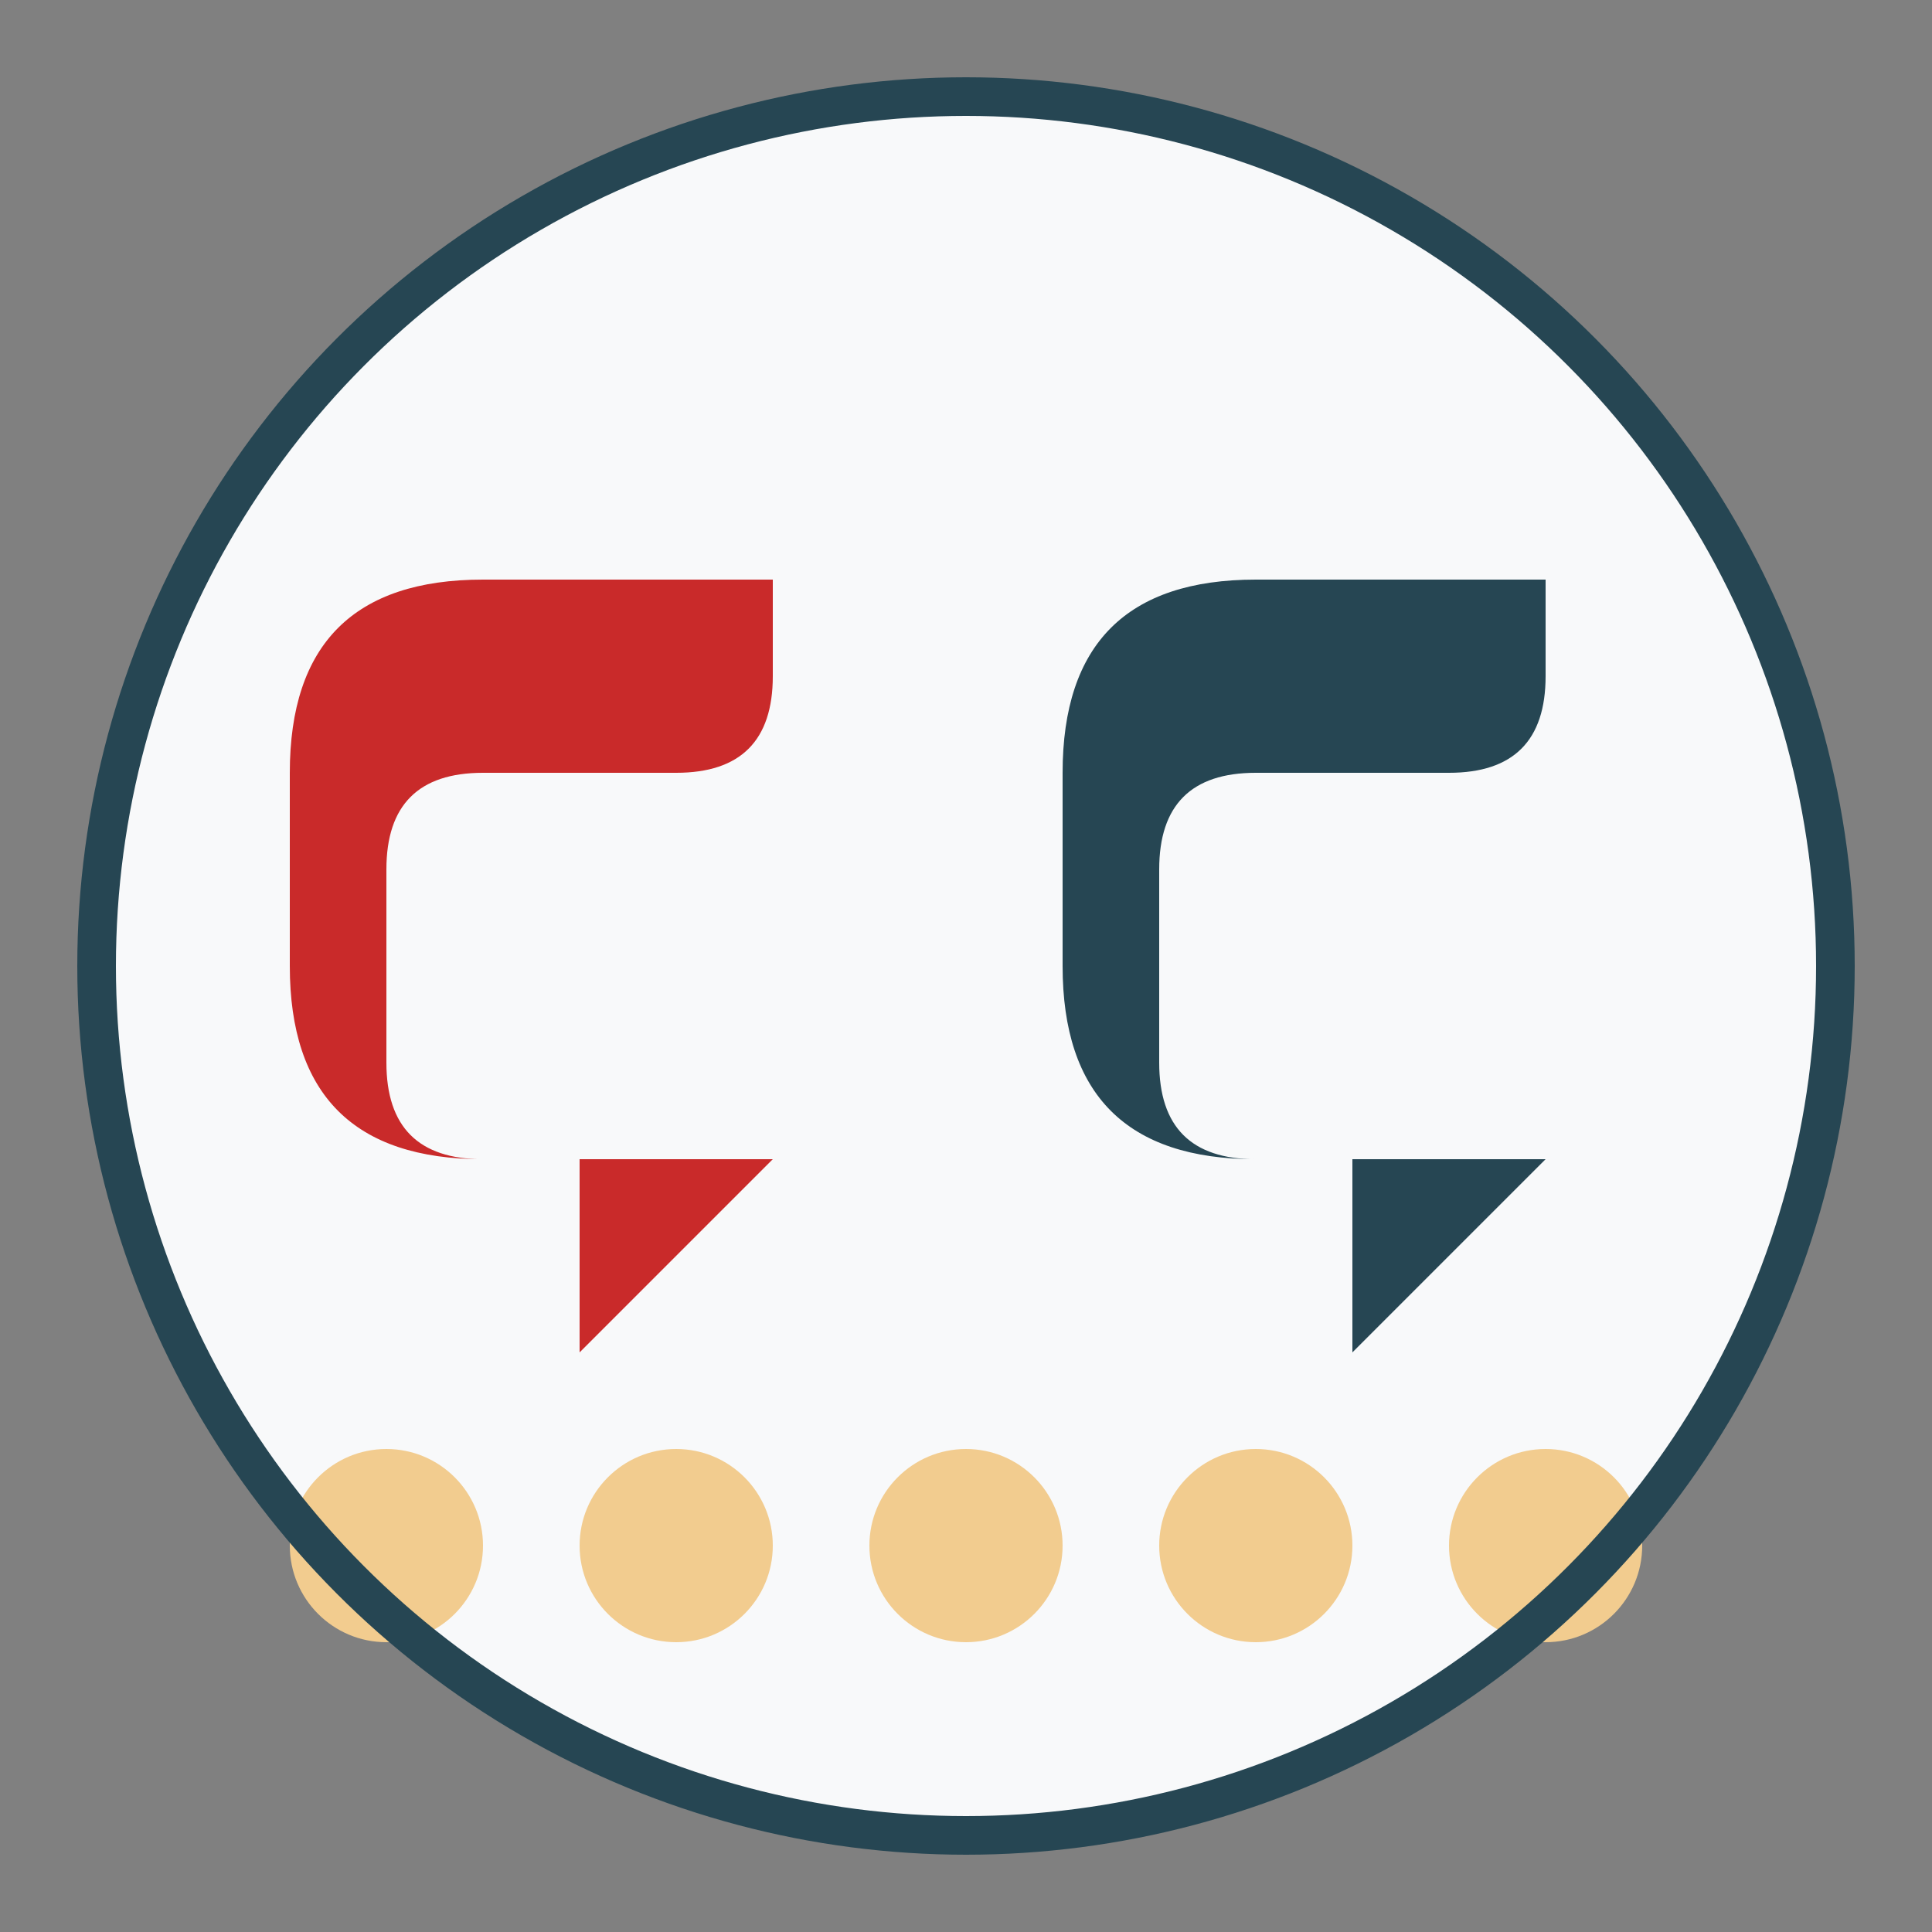
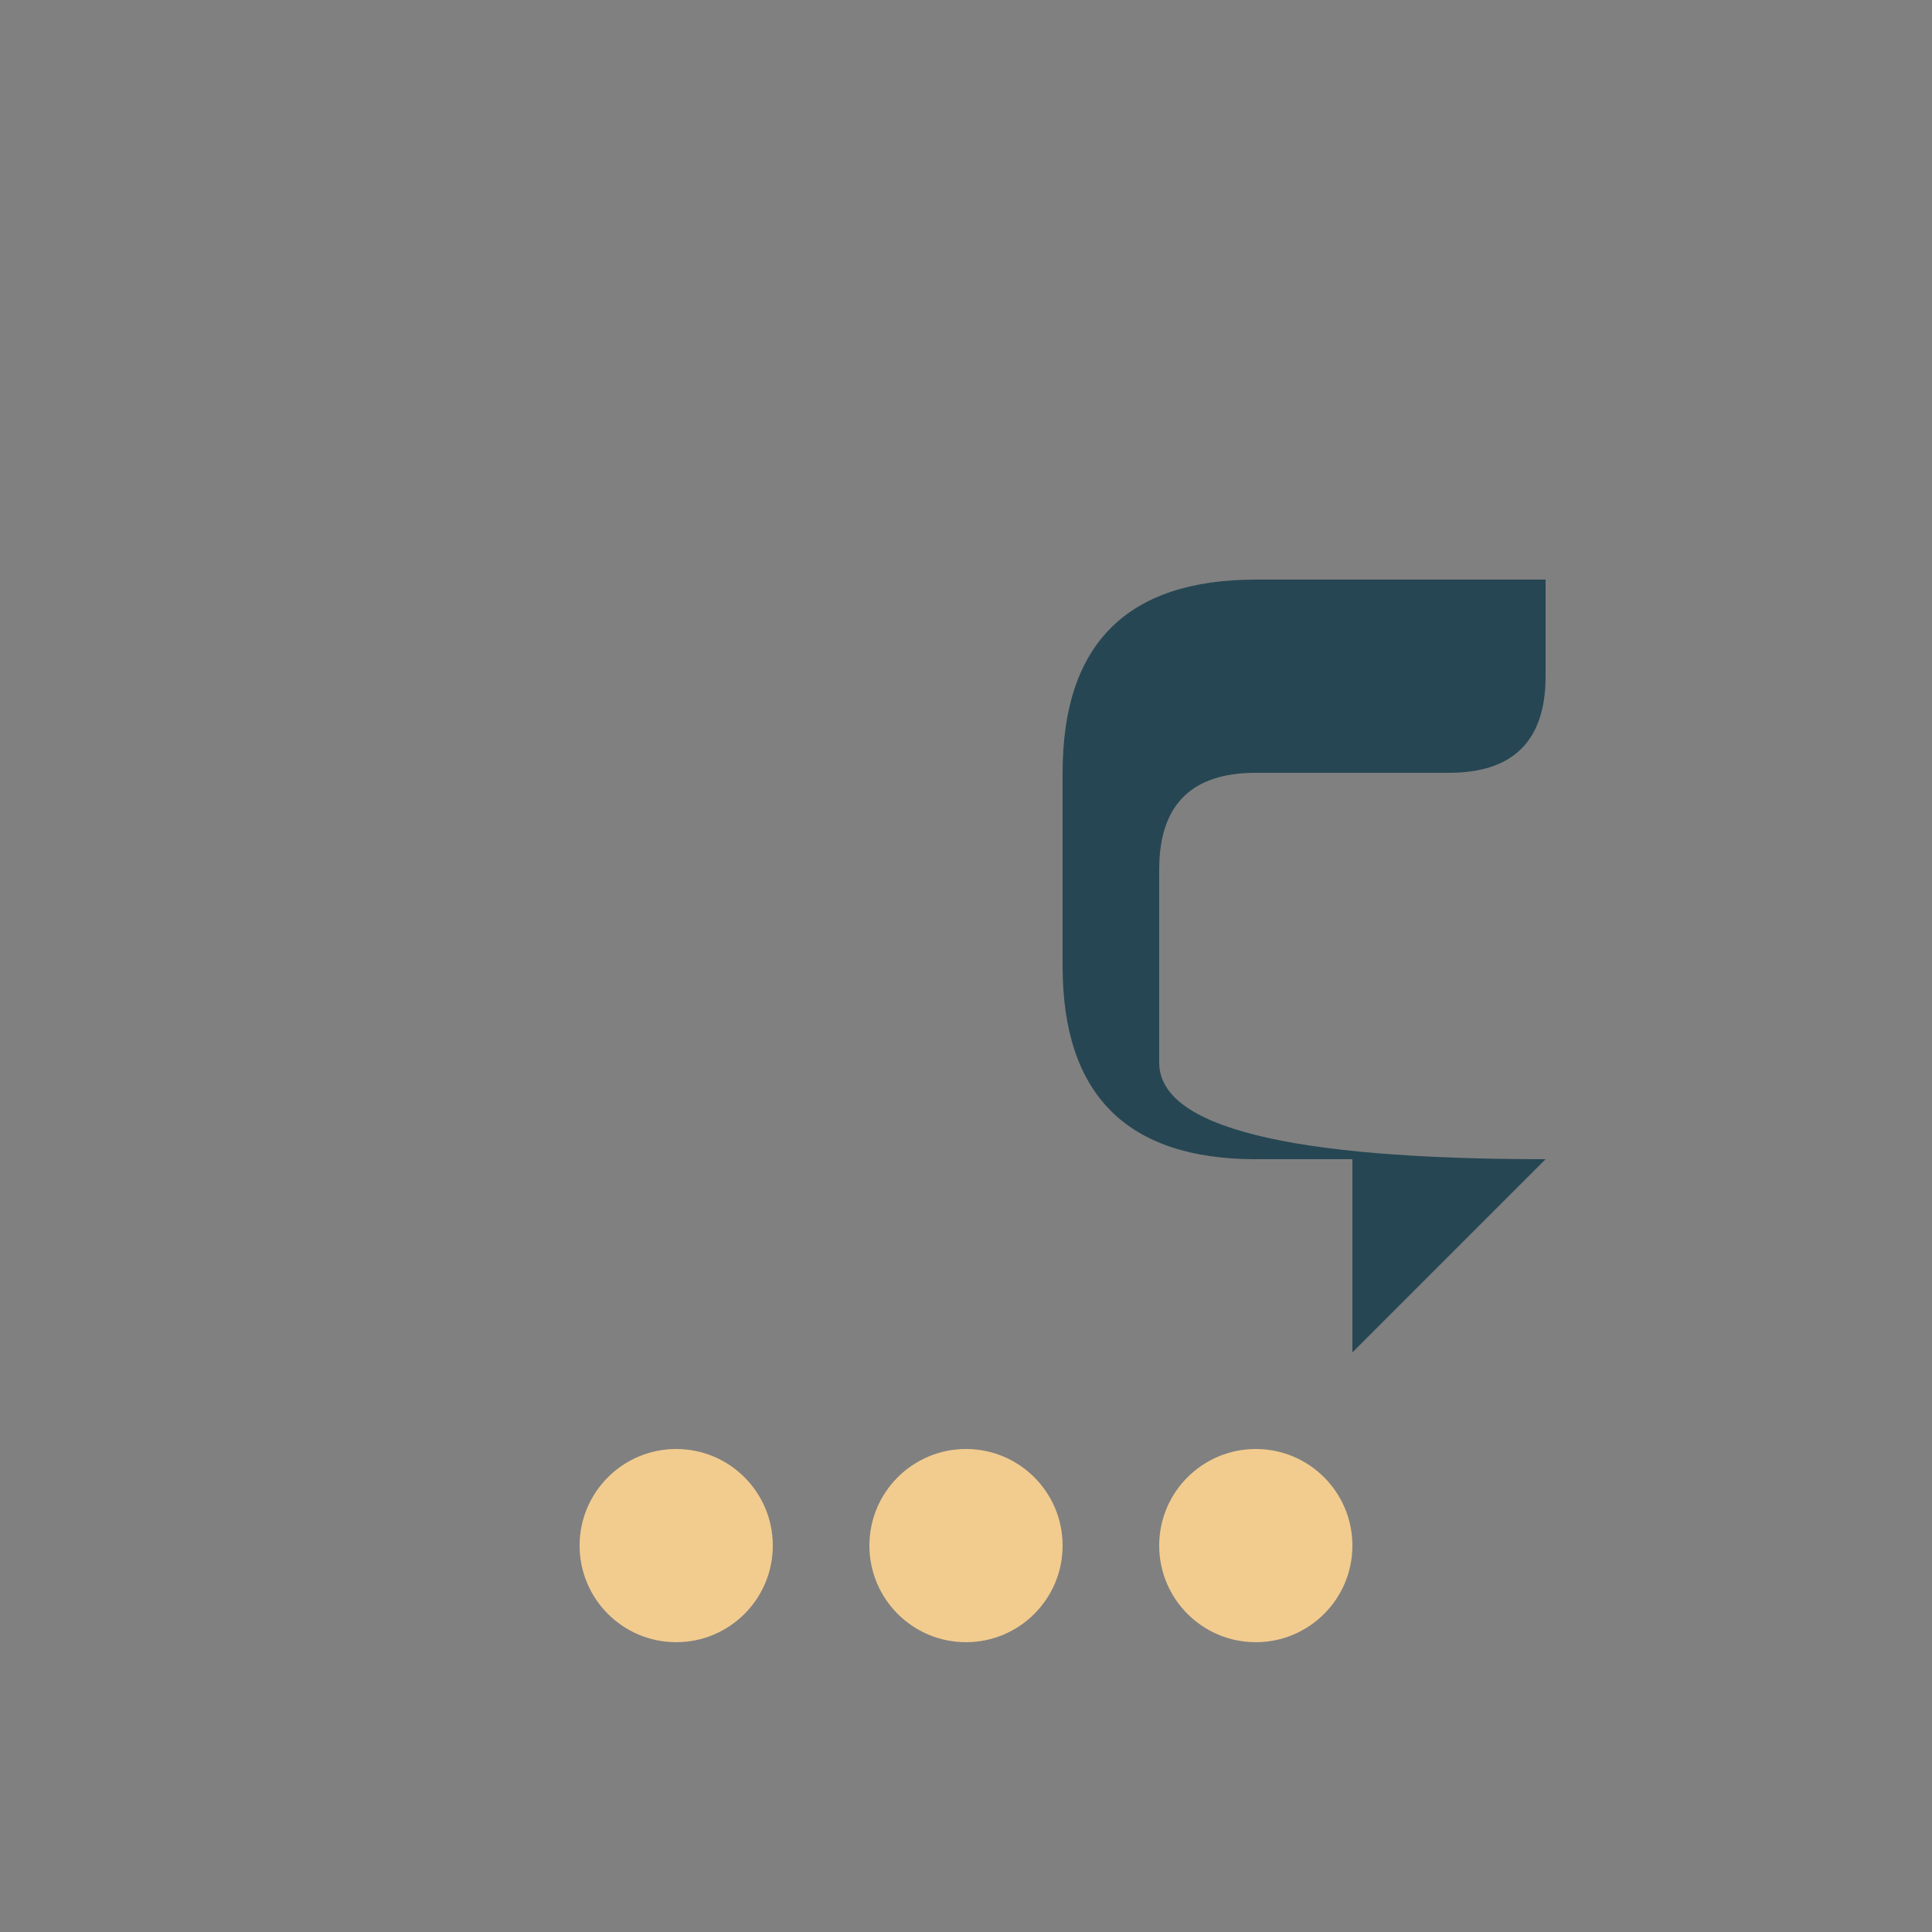
<svg xmlns="http://www.w3.org/2000/svg" viewBox="0 0 100 100" width="100" height="100">
  <rect x="0" y="0" width="100" height="100" fill="#808080" stroke="none" />
-   <circle cx="50" cy="50" r="45" fill="#f8f9fa" />
-   <path d="M25,30 Q15,30 15,40 L15,50 Q15,60 25,60 L30,60 L30,70 L40,60 L25,60 Q20,60 20,55 L20,45 Q20,40 25,40 L35,40 Q40,40 40,35 L40,30 Z" fill="#c92a2a" />
-   <path d="M65,30 Q55,30 55,40 L55,50 Q55,60 65,60 L70,60 L70,70 L80,60 L65,60 Q60,60 60,55 L60,45 Q60,40 65,40 L75,40 Q80,40 80,35 L80,30 Z" fill="#264653" />
-   <circle cx="20" cy="80" r="5" fill="#f2cc8f" />
+   <path d="M65,30 Q55,30 55,40 L55,50 Q55,60 65,60 L70,60 L70,70 L80,60 Q60,60 60,55 L60,45 Q60,40 65,40 L75,40 Q80,40 80,35 L80,30 Z" fill="#264653" />
  <circle cx="35" cy="80" r="5" fill="#f2cc8f" />
  <circle cx="50" cy="80" r="5" fill="#f2cc8f" />
  <circle cx="65" cy="80" r="5" fill="#f2cc8f" />
-   <circle cx="80" cy="80" r="5" fill="#f2cc8f" />
-   <circle cx="50" cy="50" r="45" fill="none" stroke="#264653" stroke-width="2" />
</svg>